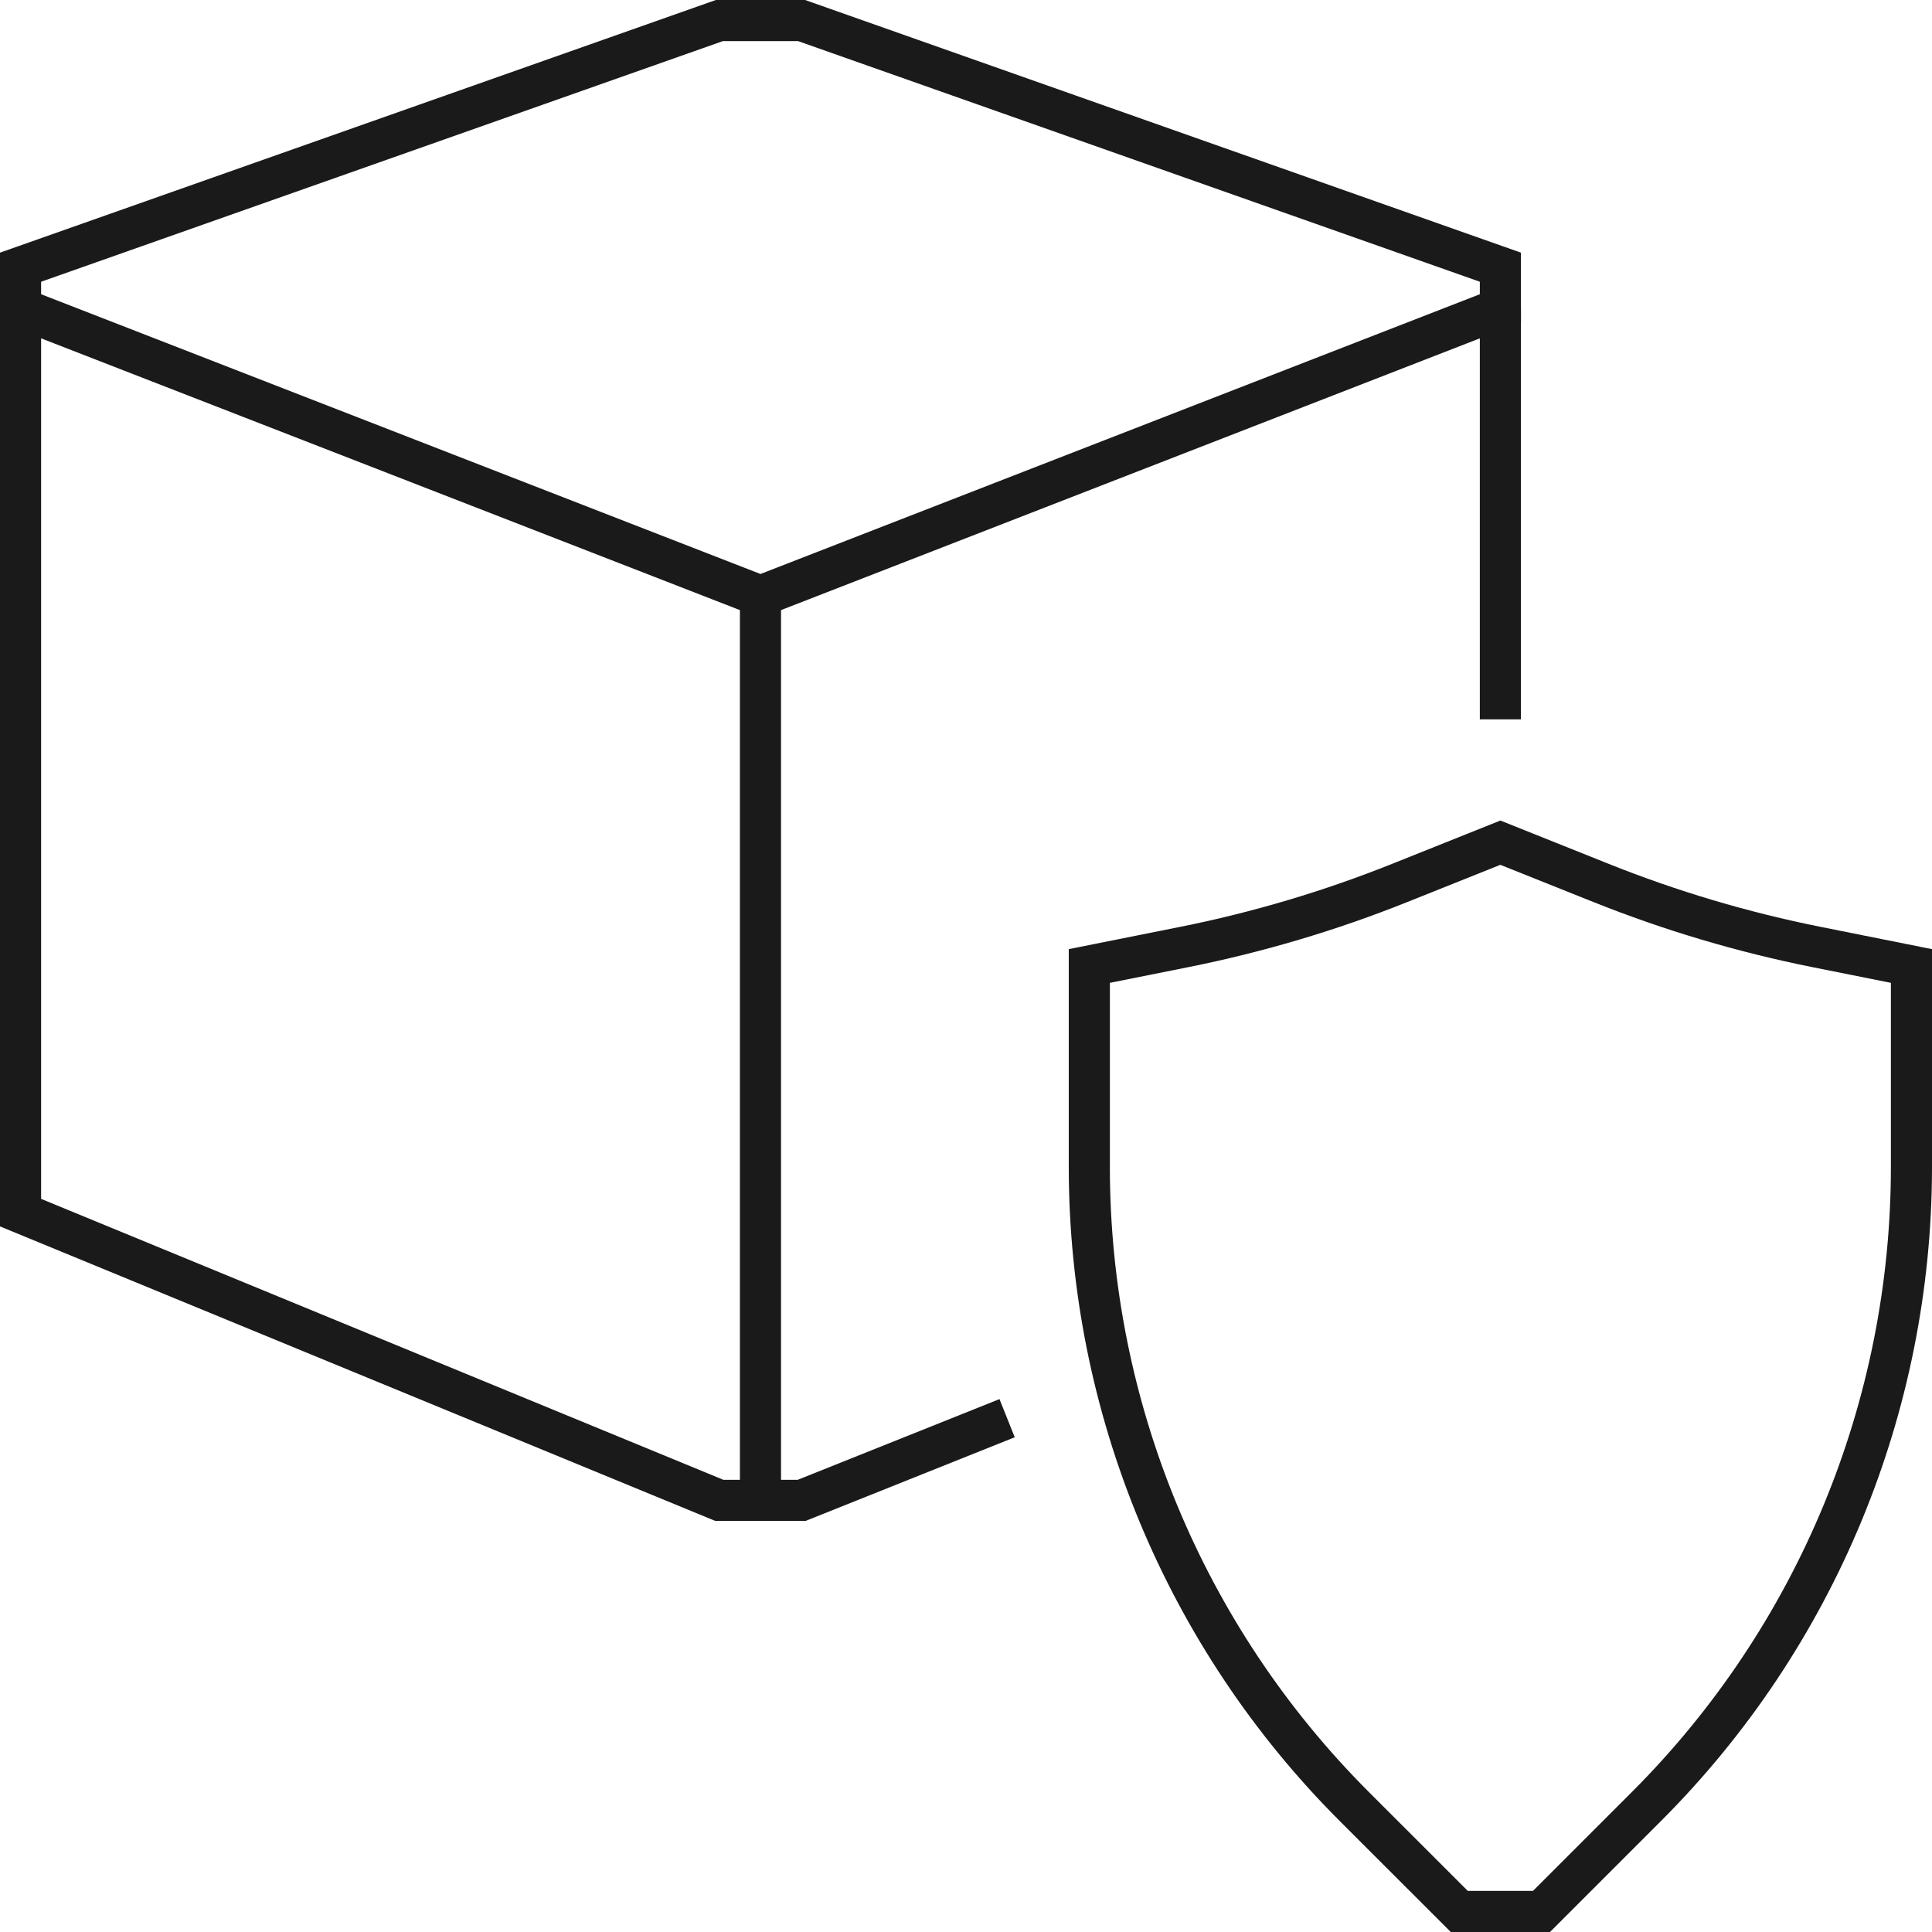
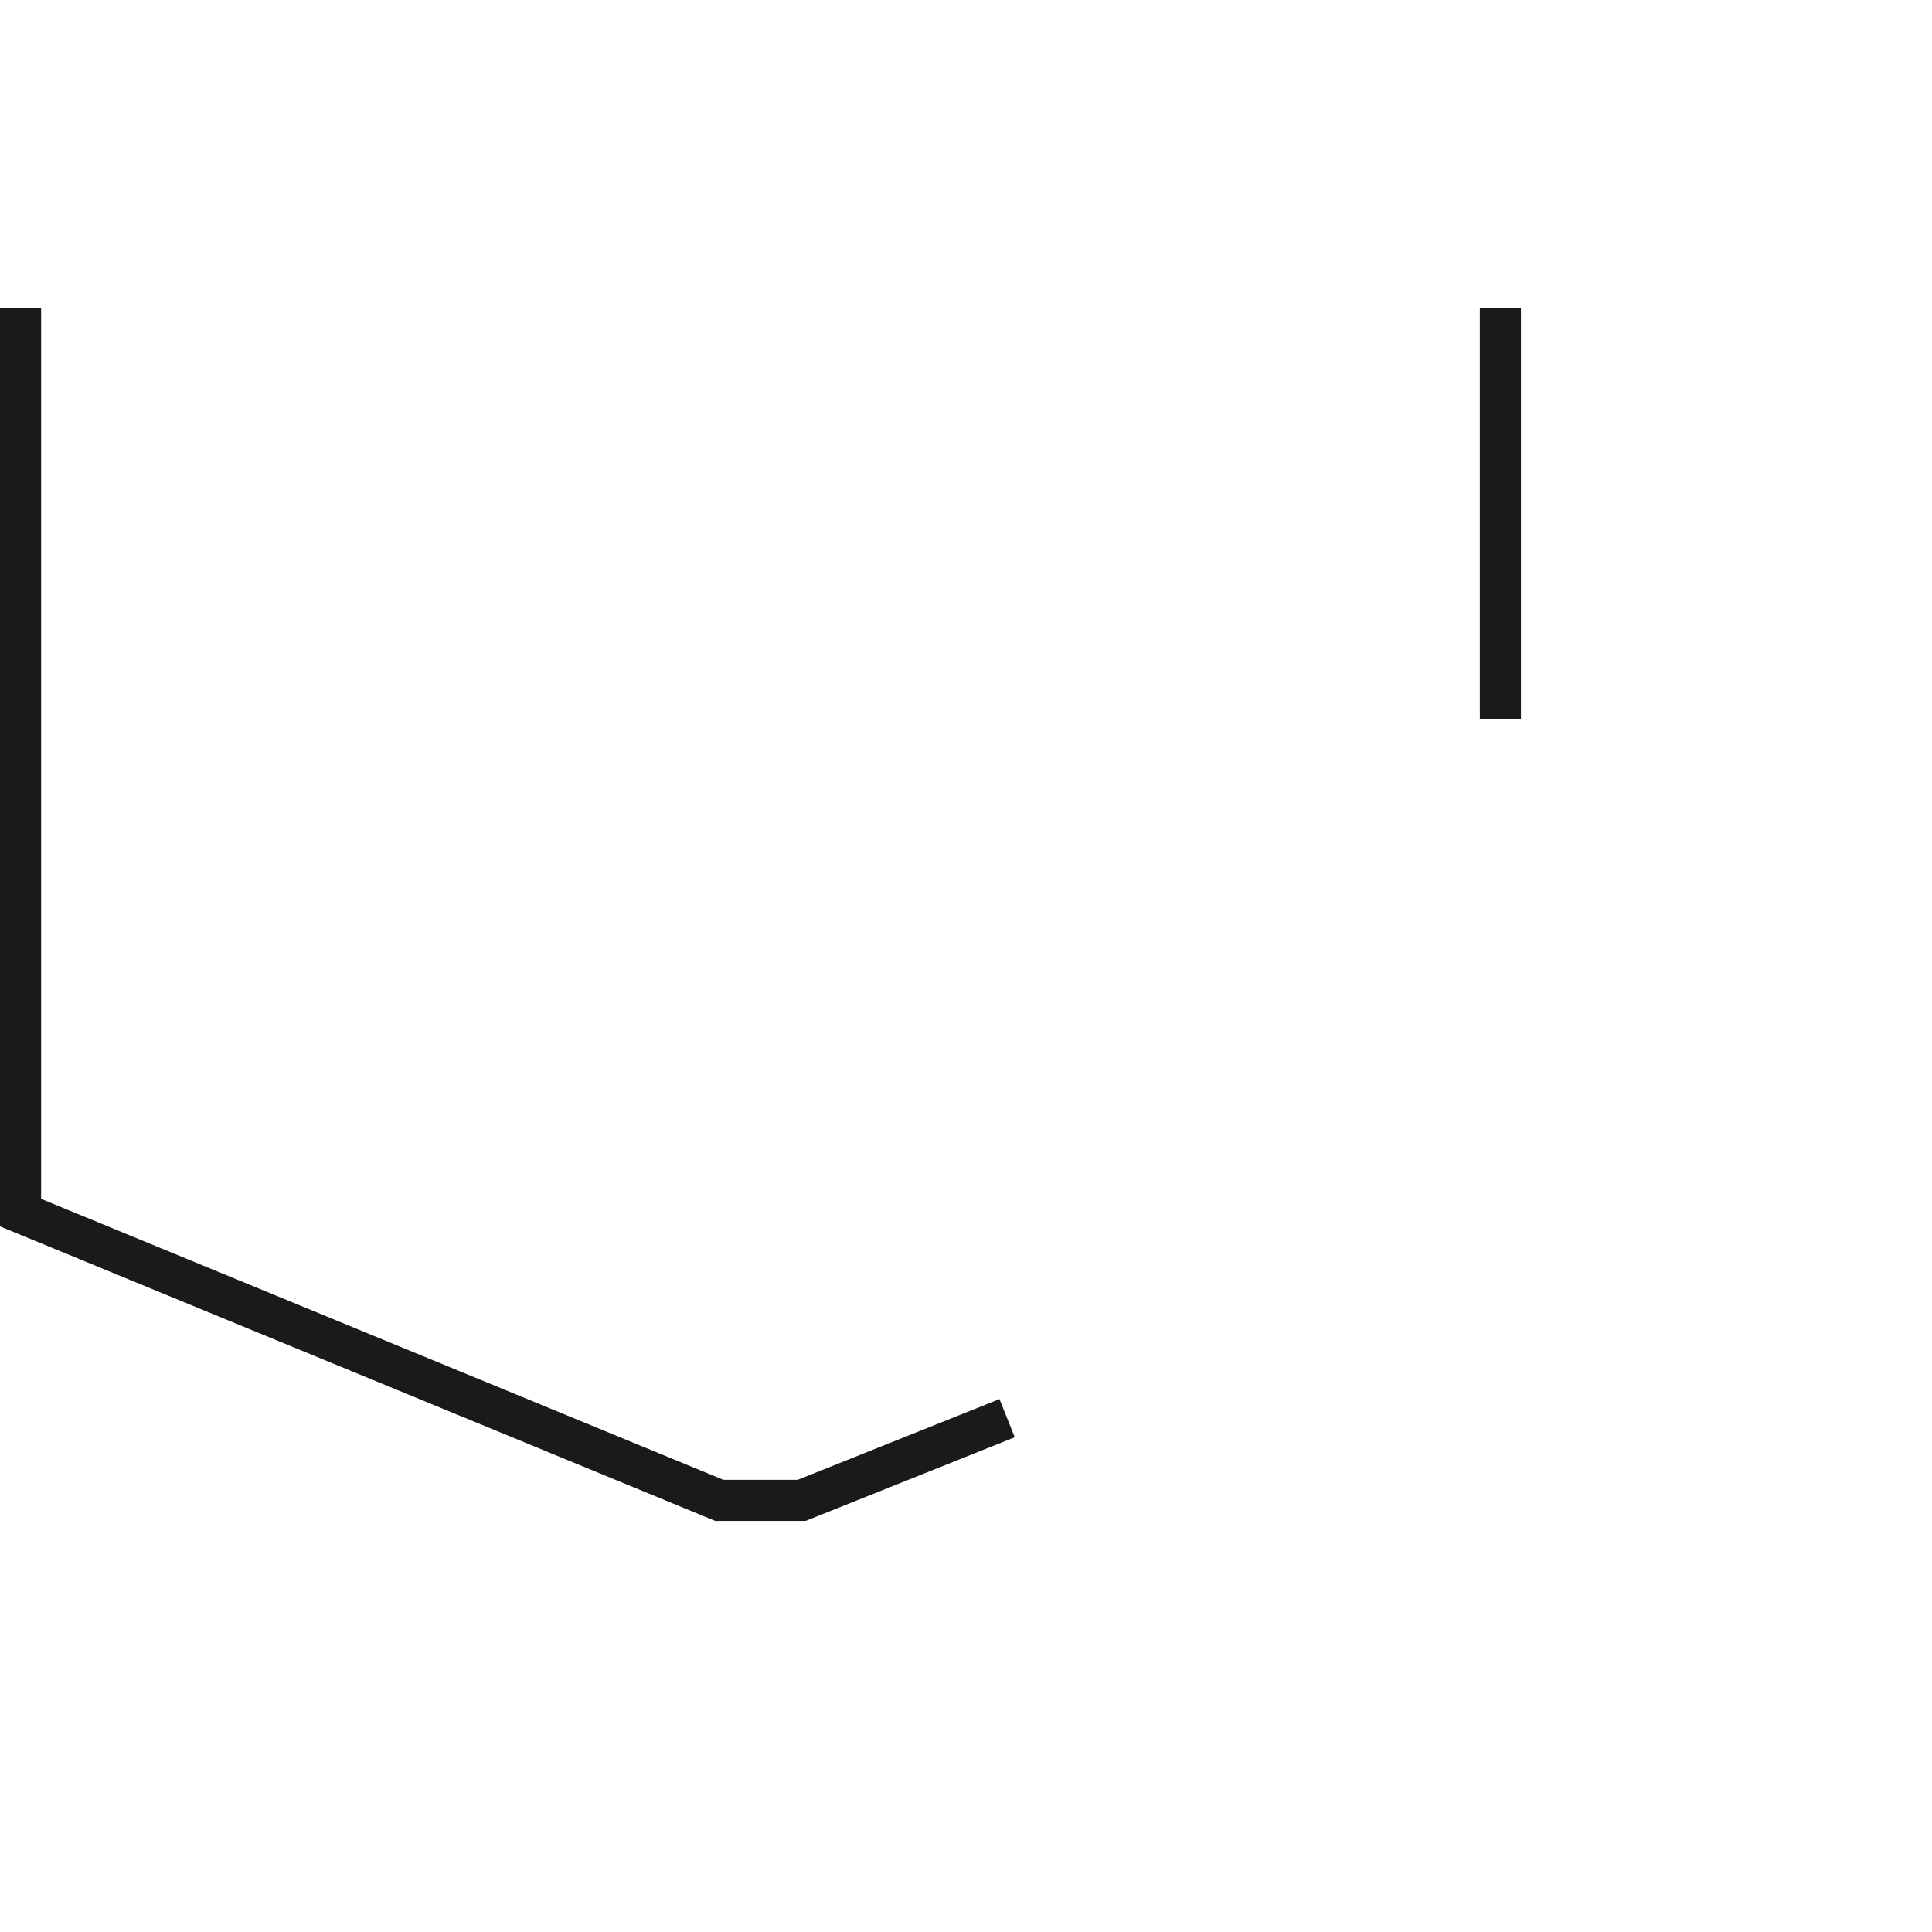
<svg xmlns="http://www.w3.org/2000/svg" xmlns:xlink="http://www.w3.org/1999/xlink" version="1.1" id="Calque_1" x="0px" y="0px" width="47px" height="47px" viewBox="0 0 47 47" enable-background="new 0 0 47 47" xml:space="preserve">
  <g>
    <defs>
      <rect id="SVGID_1_" width="47" height="47" />
    </defs>
    <clipPath id="SVGID_2_">
      <use xlink:href="#SVGID_1_" overflow="visible" />
    </clipPath>
-     <polygon clip-path="url(#SVGID_2_)" fill="none" stroke="#1A1A1A" stroke-miterlimit="10" points="0.5,6.5 17.5,0.5 19.5,0.5    36.5,6.5 36.5,7.5 18.5,14.5 0.5,7.5  " />
    <polyline clip-path="url(#SVGID_2_)" fill="none" stroke="#1A1A1A" stroke-miterlimit="10" points="0.5,7.5 0.5,29.5 17.5,36.5    19.5,36.5 24.5,34.5  " />
  </g>
  <line fill="none" stroke="#1A1A1A" stroke-miterlimit="10" x1="36.5" y1="7.5" x2="36.5" y2="17.5" />
-   <line fill="none" stroke="#1A1A1A" stroke-miterlimit="10" x1="18.5" y1="36.5" x2="18.5" y2="14.5" />
  <g>
    <defs>
      <rect id="SVGID_3_" width="47" height="47" />
    </defs>
    <clipPath id="SVGID_4_">
      <use xlink:href="#SVGID_3_" overflow="visible" />
    </clipPath>
-     <path clip-path="url(#SVGID_4_)" fill="none" stroke="#1A1A1A" stroke-miterlimit="10" d="M35.5,46.5h2l2.556-2.556   c4.126-4.126,6.444-9.723,6.444-15.558V24.5v-1l-2.299-0.46c-1.797-0.359-3.558-0.882-5.258-1.563L36.5,20.5l-2.443,0.977   c-1.701,0.681-3.461,1.204-5.258,1.563L26.5,23.5v1.001v3.886c0,5.835,2.318,11.432,6.444,15.558L35.5,46.5z" />
  </g>
</svg>